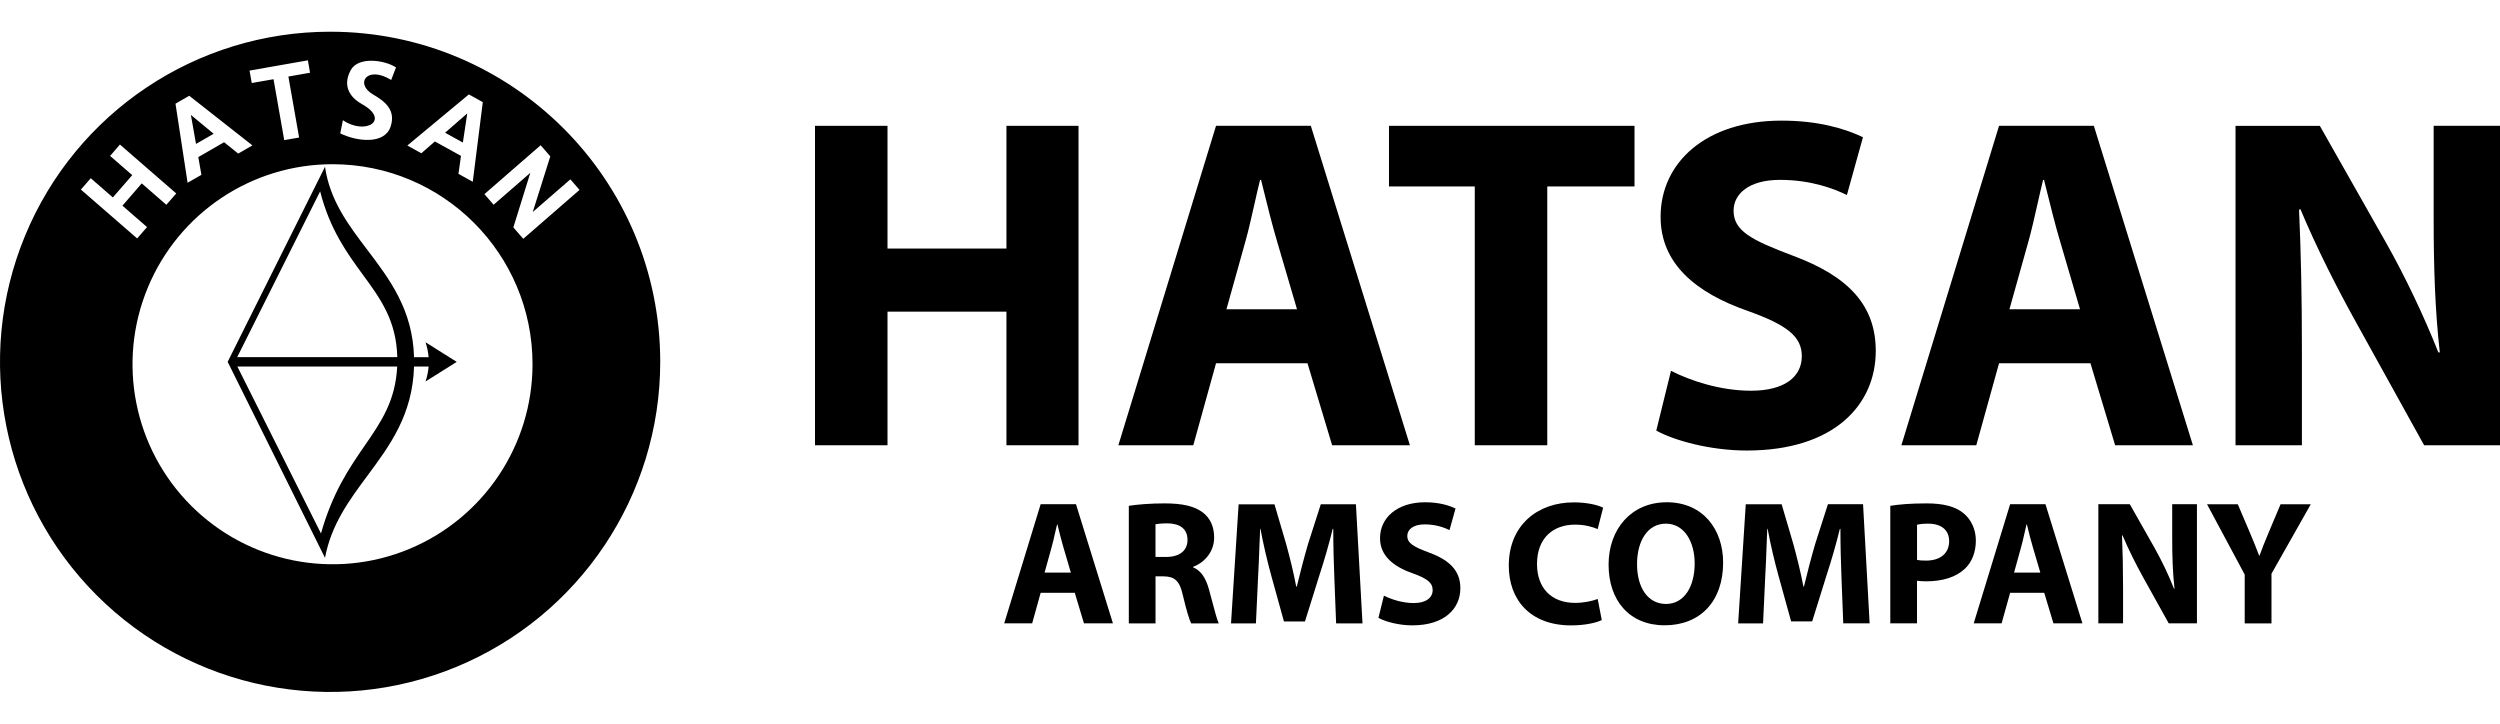
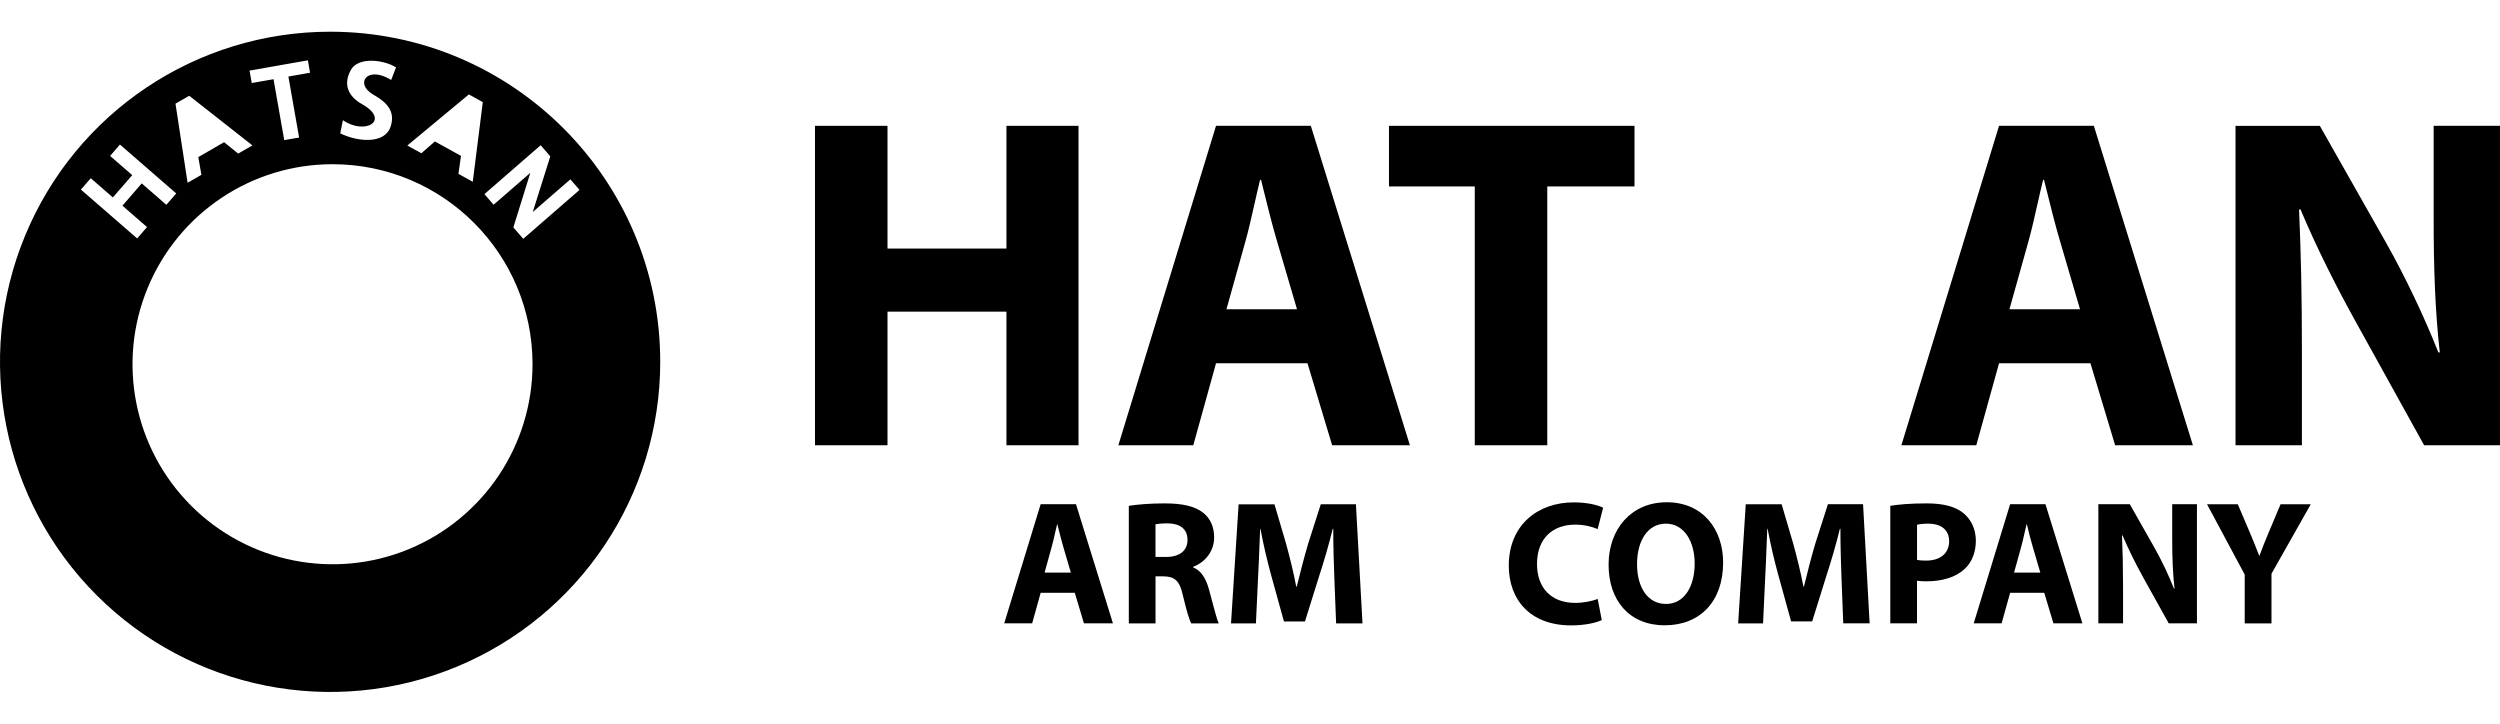
<svg xmlns="http://www.w3.org/2000/svg" width="76" height="22" viewBox="0 0 76 22" fill="none">
-   <path fill-rule="evenodd" clip-rule="evenodd" d="M9.88 16.959L6.921 11L9.88 5.071C10.028 6.094 10.59 6.836 11.165 7.593C11.847 8.493 12.546 9.415 12.587 10.858H13.03C13.017 10.706 12.986 10.555 12.937 10.405L13.884 11.001L12.937 11.596C12.986 11.446 13.018 11.294 13.03 11.143H12.587C12.543 12.609 11.853 13.54 11.172 14.458C10.618 15.205 10.069 15.945 9.88 16.959ZM12.075 11.143H7.216L9.758 16.218C10.107 14.971 10.627 14.215 11.087 13.548C11.591 12.817 12.021 12.192 12.075 11.143ZM7.211 10.857H12.078C12.048 9.741 11.569 9.086 11.031 8.351C10.553 7.697 10.028 6.979 9.732 5.817L7.211 10.857Z" fill="black" />
-   <path d="M5.803 3.494L6.494 4.066V4.067L5.959 4.375L5.803 3.494Z" fill="black" />
-   <path d="M14.205 3.447L14.071 4.334L13.53 4.035L14.205 3.447Z" fill="black" />
  <path fill-rule="evenodd" clip-rule="evenodd" d="M10.037 0.964C5.977 0.964 2.317 3.41 0.765 7.159C-0.79 10.909 0.07 15.226 2.939 18.096C5.811 20.966 10.126 21.825 13.877 20.272C17.627 18.718 20.071 15.058 20.071 11C20.071 5.457 15.578 0.964 10.037 0.964ZM12.436 16.691C10.165 17.632 7.549 17.111 5.809 15.372C4.071 13.633 3.55 11.019 4.492 8.746C5.433 6.474 7.65 4.992 10.108 4.992C13.467 4.992 16.189 7.715 16.189 11.071C16.189 13.531 14.707 15.749 12.435 16.691H12.436ZM4.17 7.249L2.459 5.763L2.759 5.418L3.431 6.002L4.02 5.324L3.347 4.74L3.646 4.394L5.358 5.881L5.057 6.226L4.309 5.575L3.722 6.253L4.47 6.903L4.17 7.248V7.249ZM10.344 4.053L10.424 3.654C11.109 4.123 11.881 3.654 11.001 3.164C10.74 3.021 10.364 2.686 10.662 2.132C10.889 1.711 11.687 1.82 12.039 2.05L11.892 2.431C11.165 1.979 10.768 2.54 11.344 2.874C11.7 3.08 12.041 3.343 11.875 3.848C11.691 4.401 10.855 4.305 10.344 4.055V4.053ZM7.672 4.421L7.241 4.669L6.812 4.323L6.028 4.776L6.123 5.315L5.703 5.556L5.335 3.152L5.753 2.911L7.673 4.42L7.672 4.421ZM8.641 4.261L8.315 2.408L7.653 2.524L7.586 2.146L9.36 1.834L9.425 2.211L8.767 2.327L9.093 4.181L8.641 4.26V4.261ZM14.372 5.526L13.937 5.285L14.014 4.739L13.22 4.3L12.809 4.659L12.383 4.424L14.254 2.87L14.677 3.105L14.372 5.526ZM14.726 5.902L16.436 4.415L16.729 4.753L16.196 6.445L17.339 5.452L17.618 5.773L15.907 7.26L15.606 6.913L16.122 5.254L15.006 6.224L14.727 5.902H14.726Z" fill="black" />
  <path d="M24.776 3.825V13.536H26.98V9.474H30.596V13.536H32.787V3.825H30.596V7.556H26.98V3.825H24.776Z" fill="black" />
  <path fill-rule="evenodd" clip-rule="evenodd" d="M39.748 11.044L40.497 13.536H42.861L39.849 3.825H36.967L33.998 13.536H36.276L36.967 11.044H39.748ZM37.284 9.402L37.86 7.341C37.956 7.002 38.046 6.598 38.135 6.205C38.193 5.948 38.249 5.695 38.306 5.468H38.336C38.357 5.555 38.38 5.646 38.403 5.74C38.531 6.259 38.678 6.851 38.824 7.341L39.429 9.402H37.284Z" fill="black" />
  <path d="M44.833 13.536H47.037V5.668H49.689V3.825H42.225V5.668H44.833V13.536Z" fill="black" />
-   <path d="M50.351 13.09C50.9 13.393 51.994 13.696 53.104 13.696C55.768 13.696 57.023 12.297 57.023 10.67C57.023 9.3 56.217 8.407 54.501 7.772C53.247 7.298 52.701 7.023 52.701 6.404C52.701 5.899 53.162 5.468 54.113 5.468C55.065 5.468 55.756 5.74 56.146 5.928L56.634 4.171C56.059 3.898 55.252 3.667 54.157 3.667C51.866 3.667 50.482 4.934 50.482 6.592C50.482 8.003 51.533 8.897 53.148 9.458C54.313 9.877 54.775 10.223 54.775 10.827C54.775 11.463 54.241 11.878 53.233 11.878C52.297 11.878 51.39 11.575 50.798 11.273L50.351 13.09Z" fill="black" />
  <path fill-rule="evenodd" clip-rule="evenodd" d="M63.55 11.044L64.3 13.536H66.664L63.653 3.825H60.771L57.802 13.536H60.079L60.771 11.044H63.55ZM61.087 9.402L61.664 7.341C61.76 7.002 61.85 6.598 61.939 6.205C61.997 5.948 62.054 5.695 62.11 5.468H62.138L62.196 5.7C62.327 6.229 62.478 6.839 62.628 7.341L63.233 9.402H61.087Z" fill="black" />
  <path d="M69.978 13.536V10.611C69.978 9.027 69.949 7.657 69.891 6.374L69.934 6.362C70.409 7.499 71.043 8.754 71.62 9.791L73.694 13.537H76V3.825H73.983V6.648C73.983 8.118 74.025 9.43 74.17 10.713H74.126C73.692 9.617 73.117 8.407 72.54 7.385L70.523 3.826H67.96V13.537H69.977L69.978 13.536Z" fill="black" />
  <path fill-rule="evenodd" clip-rule="evenodd" d="M32.952 18.949L32.673 18.021H31.636L31.378 18.949H30.528L31.636 15.328H32.71L33.833 18.949H32.952ZM31.968 16.639L31.755 17.408H32.554L32.328 16.639C32.271 16.449 32.213 16.214 32.163 16.012C32.157 15.988 32.151 15.964 32.145 15.941H32.135C32.114 16.025 32.093 16.118 32.072 16.212C32.039 16.36 32.005 16.512 31.968 16.639Z" fill="black" />
  <path fill-rule="evenodd" clip-rule="evenodd" d="M35.128 18.951H34.317L34.316 18.949V15.377C34.578 15.335 34.971 15.303 35.405 15.303C35.943 15.303 36.319 15.385 36.577 15.588C36.791 15.758 36.91 16.01 36.91 16.341C36.91 16.803 36.582 17.118 36.27 17.232V17.247C36.523 17.351 36.663 17.592 36.755 17.926C36.786 18.038 36.817 18.156 36.847 18.27C36.927 18.57 37 18.849 37.05 18.951H36.212C36.154 18.842 36.067 18.55 35.961 18.104C35.863 17.65 35.707 17.527 35.375 17.521H35.128V18.951ZM35.498 15.91C35.3 15.91 35.187 15.927 35.128 15.937H35.127V16.931H35.449C35.857 16.931 36.1 16.743 36.1 16.412C36.1 16.08 35.874 15.915 35.498 15.91Z" fill="black" />
  <path d="M41.42 18.951H40.619L40.618 18.952L40.564 17.565C40.547 17.132 40.531 16.605 40.531 16.078H40.514C40.402 16.54 40.252 17.055 40.112 17.481L39.671 18.892H39.032L38.645 17.495C38.528 17.067 38.405 16.549 38.318 16.077H38.308C38.301 16.229 38.295 16.389 38.289 16.55C38.276 16.904 38.262 17.265 38.244 17.576L38.18 18.952H37.423L37.654 15.331H38.744L39.099 16.538C39.212 16.951 39.326 17.408 39.405 17.833H39.422C39.523 17.415 39.648 16.936 39.766 16.533L40.152 15.33H41.22L41.42 18.951Z" fill="black" />
-   <path d="M42.934 19.011C42.52 19.011 42.112 18.897 41.907 18.784H41.904L42.071 18.107C42.291 18.219 42.63 18.333 42.979 18.333C43.356 18.333 43.553 18.167 43.553 17.94C43.553 17.714 43.383 17.585 42.947 17.429C42.346 17.22 41.953 16.886 41.953 16.36C41.953 15.743 42.469 15.269 43.323 15.269C43.732 15.269 44.032 15.356 44.248 15.459L44.065 16.114C43.92 16.045 43.663 15.941 43.309 15.941C42.955 15.941 42.782 16.103 42.782 16.29C42.782 16.523 42.985 16.625 43.453 16.802C44.094 17.038 44.395 17.371 44.395 17.883C44.395 18.489 43.928 19.011 42.934 19.011Z" fill="black" />
  <path d="M47.887 18.328C48.134 18.328 48.406 18.273 48.569 18.209L48.57 18.21L48.694 18.85C48.542 18.925 48.204 19.012 47.763 19.012C46.512 19.012 45.867 18.227 45.867 17.196C45.867 15.96 46.748 15.272 47.843 15.272C48.267 15.272 48.589 15.359 48.735 15.434L48.569 16.084C48.402 16.013 48.171 15.949 47.88 15.949C47.231 15.949 46.725 16.341 46.725 17.146C46.725 17.87 47.155 18.328 47.887 18.328Z" fill="black" />
  <path fill-rule="evenodd" clip-rule="evenodd" d="M48.901 17.166C48.901 16.082 49.594 15.269 50.664 15.269V15.268C51.777 15.268 52.383 16.102 52.383 17.101C52.383 18.288 51.679 19.009 50.605 19.009C49.531 19.009 48.901 18.251 48.901 17.166ZM51.518 17.129C51.518 16.478 51.208 15.919 50.643 15.919H50.642C50.09 15.919 49.766 16.44 49.766 17.15C49.766 17.86 50.092 18.36 50.647 18.36C51.202 18.36 51.518 17.831 51.518 17.129Z" fill="black" />
  <path d="M56.837 18.949H56.036L56.035 18.951L55.981 17.564C55.965 17.131 55.949 16.604 55.949 16.077H55.932C55.82 16.538 55.669 17.054 55.53 17.48L55.09 18.891H54.45L54.064 17.494C53.945 17.065 53.822 16.547 53.736 16.075H53.725C53.718 16.228 53.712 16.387 53.706 16.548C53.693 16.903 53.679 17.264 53.661 17.574L53.597 18.951H52.84L53.071 15.33H54.162L54.517 16.537C54.63 16.95 54.743 17.407 54.824 17.831H54.84C54.941 17.413 55.064 16.935 55.183 16.532L55.569 15.328H56.637L56.837 18.949Z" fill="black" />
  <path fill-rule="evenodd" clip-rule="evenodd" d="M58.277 18.949H57.465V15.377C57.718 15.335 58.067 15.303 58.572 15.303C59.078 15.303 59.437 15.399 59.679 15.592C59.91 15.775 60.066 16.078 60.066 16.431C60.066 16.784 59.949 17.086 59.733 17.289C59.454 17.553 59.041 17.672 58.556 17.672C58.45 17.672 58.352 17.665 58.277 17.655V18.949ZM58.616 15.919C58.45 15.919 58.336 15.936 58.277 15.953L58.278 15.954V17.022C58.347 17.037 58.434 17.042 58.552 17.042C58.986 17.042 59.254 16.821 59.254 16.451C59.254 16.119 59.024 15.919 58.616 15.919Z" fill="black" />
  <path fill-rule="evenodd" clip-rule="evenodd" d="M62.424 18.949L62.145 18.021H61.108L60.849 18.949H60.001L61.108 15.328H62.182L63.305 18.949H62.424ZM61.44 16.639L61.227 17.408H62.026L61.8 16.639C61.739 16.442 61.68 16.197 61.63 15.991L61.618 15.941H61.607C61.586 16.025 61.565 16.118 61.544 16.212C61.511 16.36 61.477 16.512 61.44 16.639Z" fill="black" />
  <path d="M64.541 18.949V18.951L64.542 18.949H64.541Z" fill="black" />
  <path d="M64.541 18.949V17.86C64.541 17.269 64.529 16.758 64.509 16.28L64.525 16.275C64.702 16.698 64.939 17.166 65.153 17.553L65.929 18.949H66.787V15.328H66.035V16.38C66.035 16.928 66.052 17.417 66.105 17.895H66.089C65.929 17.487 65.713 17.036 65.498 16.655L64.746 15.328H63.79V18.949H64.541Z" fill="black" />
  <path d="M69.053 17.441V18.951H68.239V17.467L67.094 15.33H68.029L68.399 16.199C68.504 16.443 68.575 16.627 68.658 16.84L68.679 16.893H68.689C68.77 16.666 68.855 16.458 68.963 16.199L69.329 15.33H70.247L69.053 17.441Z" fill="black" />
</svg>